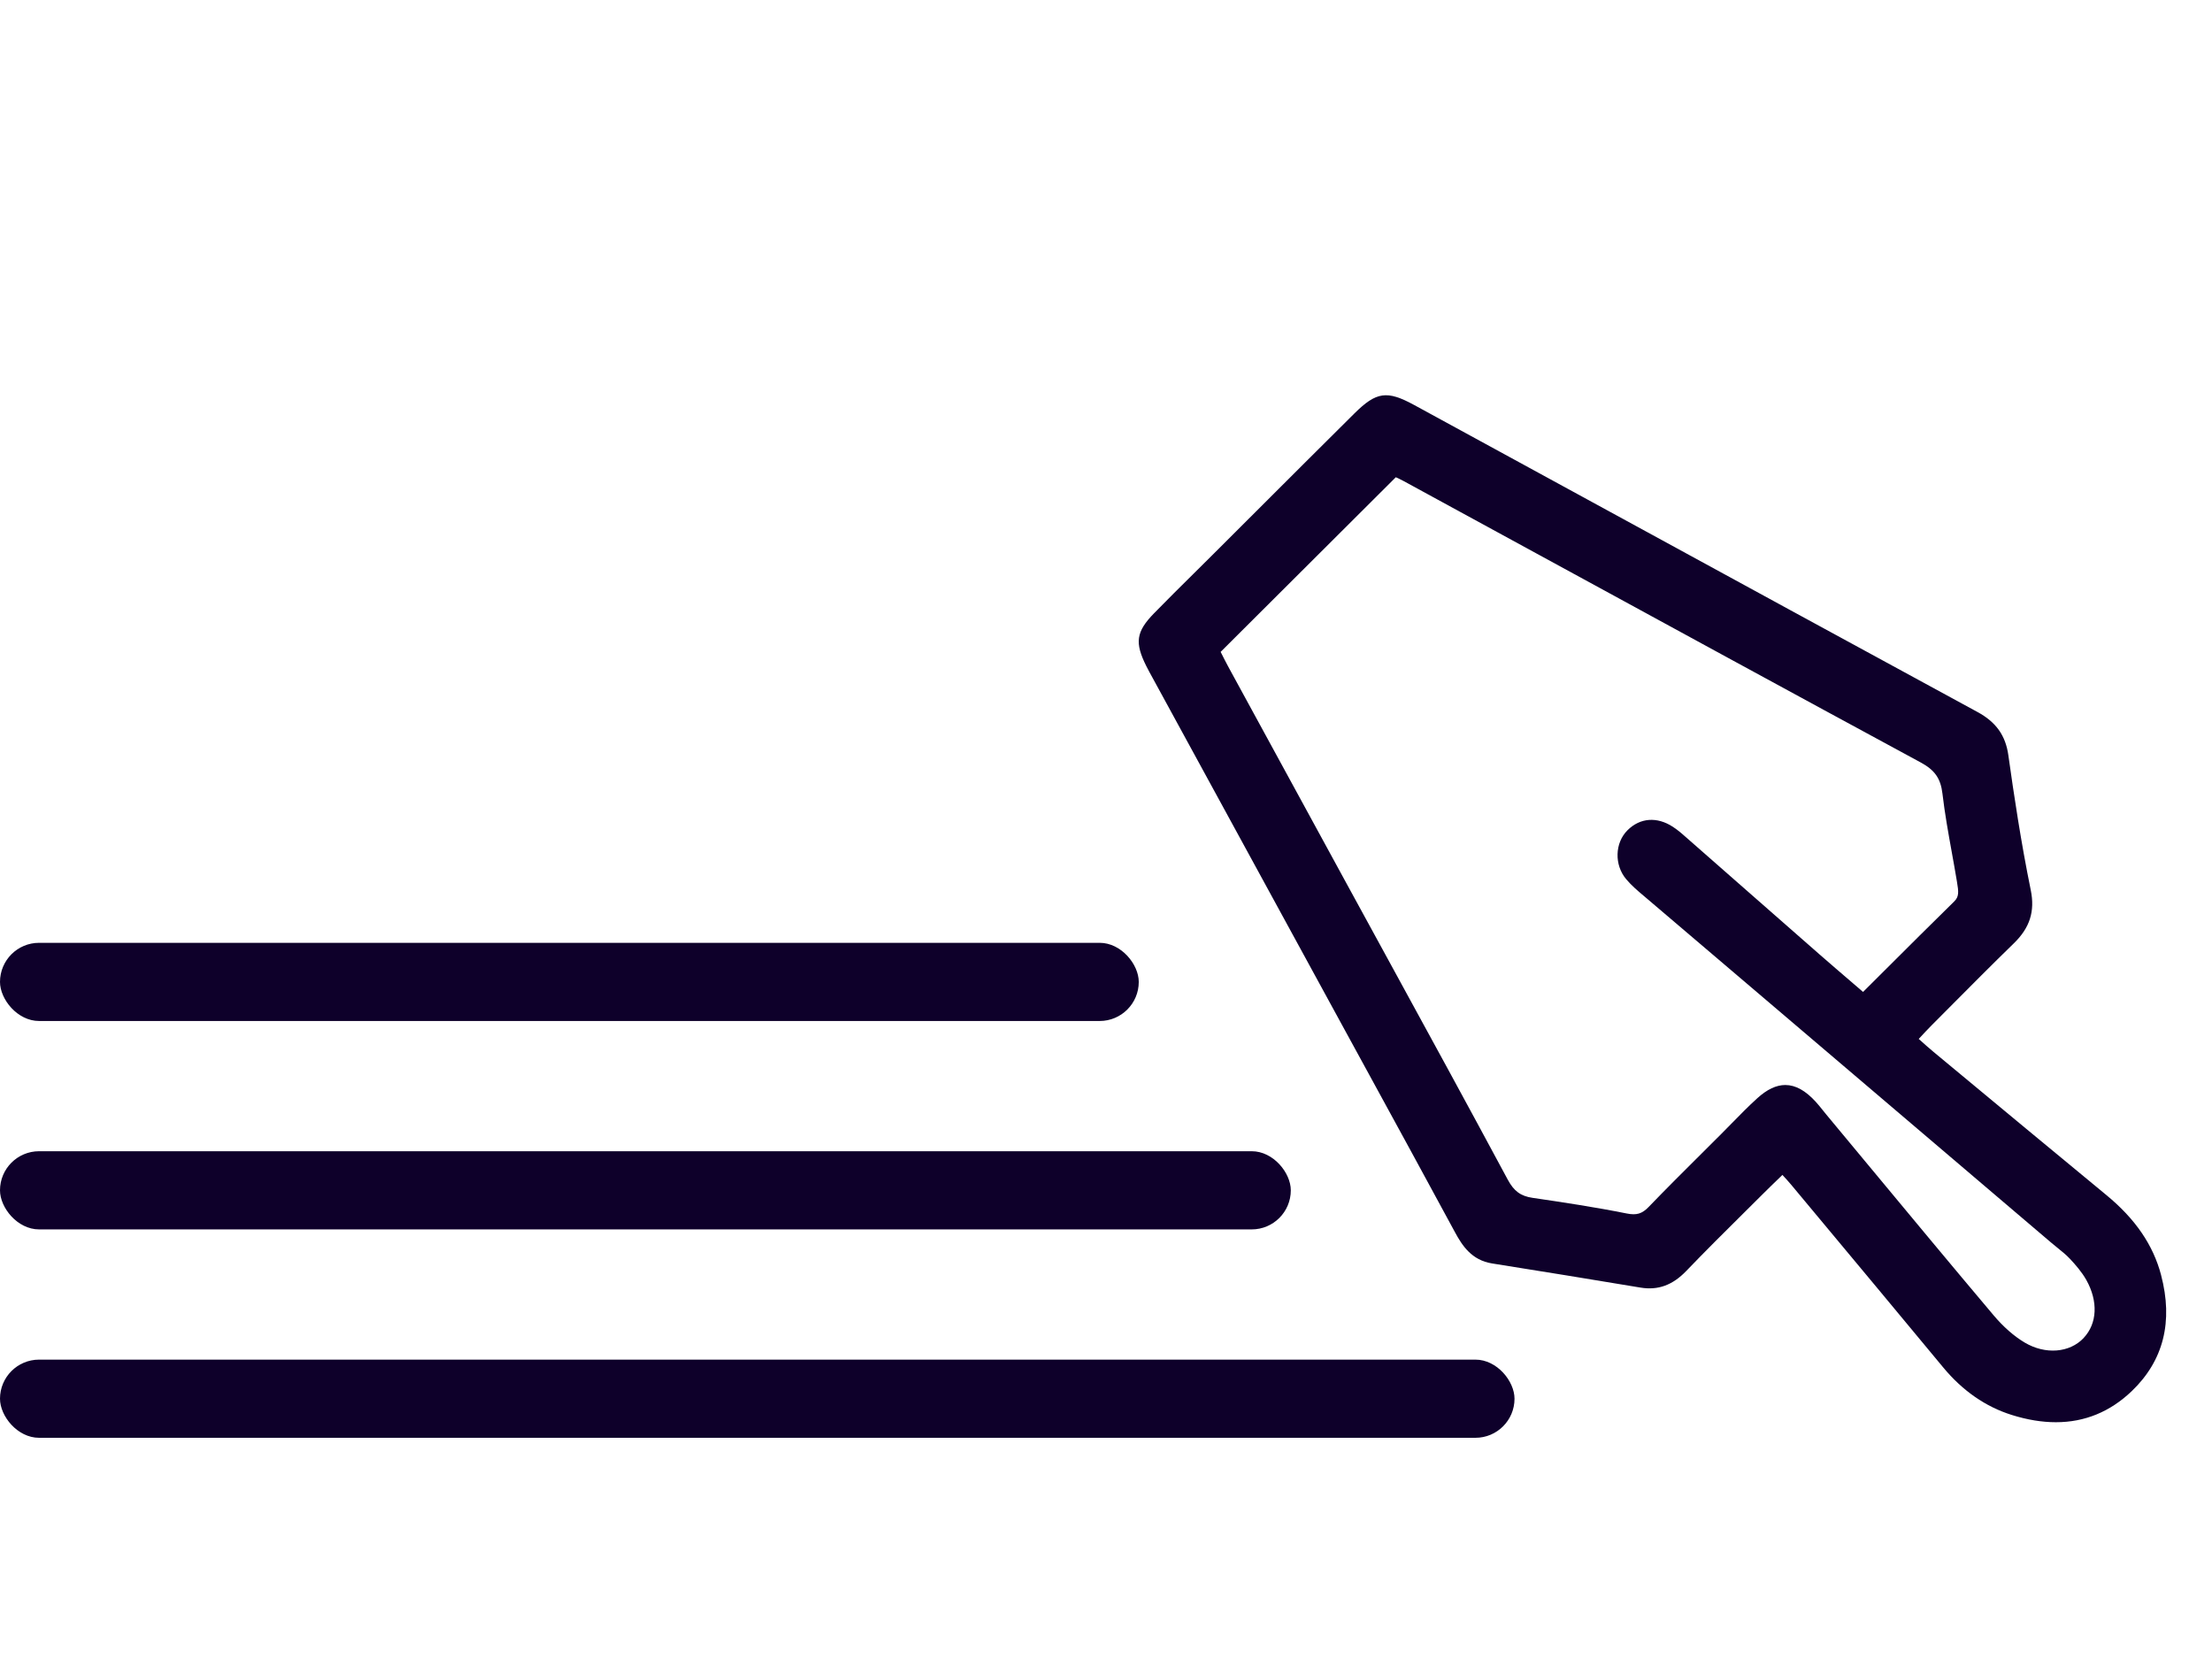
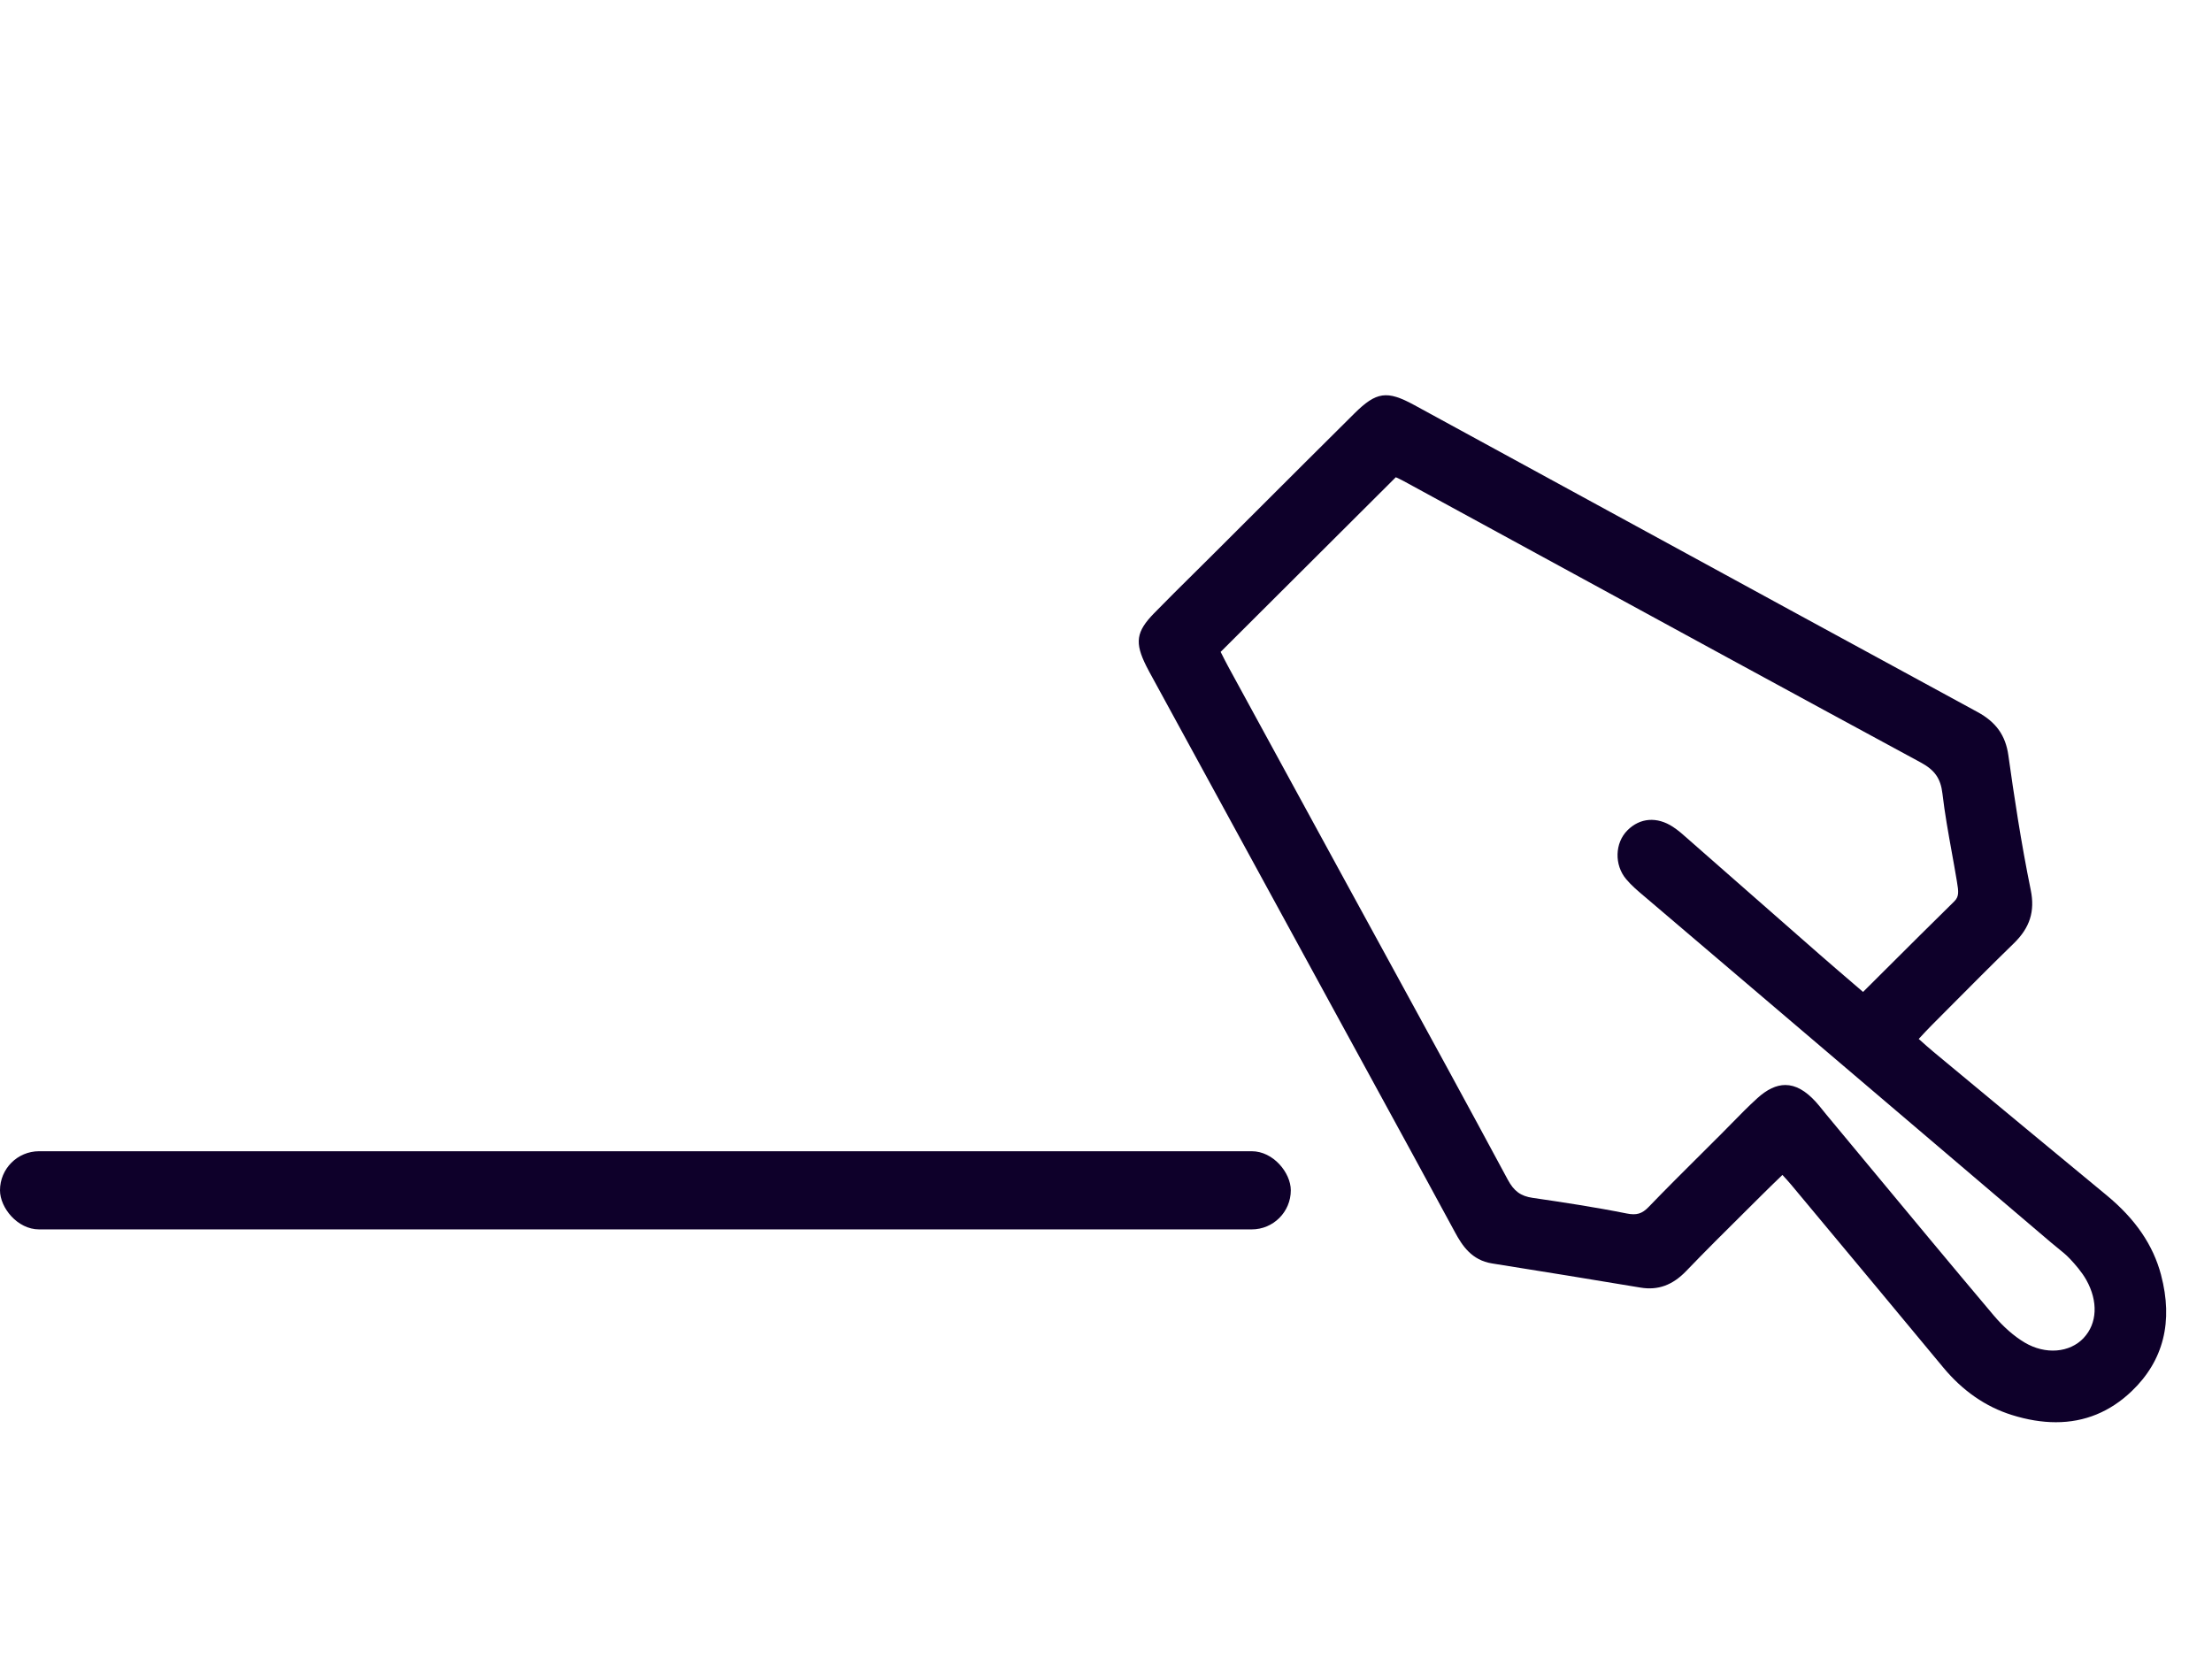
<svg xmlns="http://www.w3.org/2000/svg" id="a" width="200" height="150" viewBox="0 0 200 150">
  <defs>
    <style>.b{fill:#0e002a;stroke-width:0px;}</style>
  </defs>
  <path class="b" d="m195.394,115.273c-.714-2.704-2.326-5.062-4.928-7.207-4.83-3.982-9.728-8.048-14.465-11.98l-1.169-.97c-.428-.355-.852-.735-1.301-1.137-.016-.014-.032-.028-.048-.043.022-.024.044-.048.066-.071.4-.432.746-.805,1.102-1.162.536-.538,1.071-1.076,1.606-1.615,1.9-1.912,3.865-3.889,5.828-5.798,1.449-1.409,1.92-2.894,1.528-4.813-.883-4.321-1.519-8.585-2.025-12.187-.252-1.796-1.113-3.003-2.792-3.914-11.252-6.112-22.68-12.347-33.733-18.377-5.735-3.129-11.47-6.258-17.206-9.384-2.454-1.337-3.413-1.201-5.4.769-2.977,2.952-5.992,5.963-8.908,8.876-1.317,1.315-2.634,2.631-3.952,3.945-.56.559-1.123,1.116-1.686,1.673-1.174,1.162-2.388,2.363-3.563,3.568-1.627,1.668-1.771,2.652-.7,4.786.171.34.353.672.53.993l16.977,31.107c.898,1.646,1.797,3.291,2.697,4.936,2.531,4.631,5.148,9.42,7.699,14.141.656,1.214,1.51,2.533,3.359,2.826,4.52.718,9.034,1.452,13.415,2.183,1.586.264,2.902-.214,4.143-1.507,1.695-1.765,3.466-3.522,5.178-5.221.573-.569,1.147-1.138,1.719-1.708.522-.521,1.051-1.032,1.611-1.573.061-.059.122-.118.183-.177.295.319.552.599.789.883l1.812,2.173c3.918,4.699,7.969,9.558,11.938,14.349,1.749,2.111,3.835,3.557,6.202,4.298,1.397.438,2.726.656,3.983.656,2.607-0,4.906-.94,6.863-2.814,2.871-2.749,3.762-6.283,2.647-10.504Zm-6.99,5.694c-1.275,1.357-3.472,1.53-5.342.42-.957-.568-1.929-1.42-2.809-2.464-3.826-4.535-7.68-9.18-11.407-13.671-1.242-1.497-2.484-2.994-3.728-4.49-.105-.126-.208-.254-.31-.383-.198-.247-.402-.502-.627-.75-.926-1.019-1.833-1.527-2.76-1.527-.819,0-1.653.397-2.527,1.189-.807.731-1.573,1.514-2.314,2.271-.312.319-.623.637-.938.952-.6.601-1.202,1.2-1.805,1.799-1.575,1.567-3.205,3.188-4.776,4.818-.594.616-1.091.764-1.973.588-2.89-.578-5.791-1.016-8.515-1.414-1.078-.158-1.687-.604-2.247-1.645-3.623-6.741-7.355-13.567-10.965-20.168-1.218-2.226-2.435-4.452-3.651-6.68-3.546-6.497-7.092-12.994-10.634-19.493-.224-.412-.436-.833-.661-1.279-.017-.033-.033-.066-.05-.099l15.838-15.791c.227.102.467.215.697.34,4.015,2.187,8.029,4.376,12.043,6.565,11.374,6.202,23.136,12.616,34.724,18.886,1.27.687,1.802,1.451,1.961,2.817.208,1.783.531,3.57.843,5.297.149.824.303,1.675.442,2.511l.027.163c.15.887.203,1.333-.242,1.769-2.09,2.051-4.135,4.089-6.299,6.247-.643.641-1.292,1.288-1.949,1.942-.298-.256-.593-.509-.885-.76-1.06-.909-2.06-1.767-3.066-2.647-2.185-1.913-4.367-3.829-6.548-5.744-1.707-1.499-3.414-2.998-5.122-4.495-.085-.074-.169-.149-.253-.224-.408-.363-.831-.739-1.317-1.057-1.44-.942-2.978-.824-4.113.314-1.146,1.148-1.198,3.13-.115,4.417.485.577,1.051,1.055,1.598,1.517l.246.208c9.673,8.238,19.349,16.472,29.025,24.706l7.533,6.411c.188.16.381.316.574.472.423.342.823.664,1.159,1.025.471.503,1.063,1.175,1.472,1.904,1.078,1.925.987,3.93-.237,5.231Z" />
-   <rect class="b" x="0" y="85.246" width="102.962" height="7.068" rx="3.534" ry="3.534" />
  <rect class="b" x="0" y="104.089" width="116.709" height="7.068" rx="3.534" ry="3.534" />
-   <rect class="b" x="0" y="122.932" width="136.936" height="7.068" rx="3.534" ry="3.534" />
</svg>